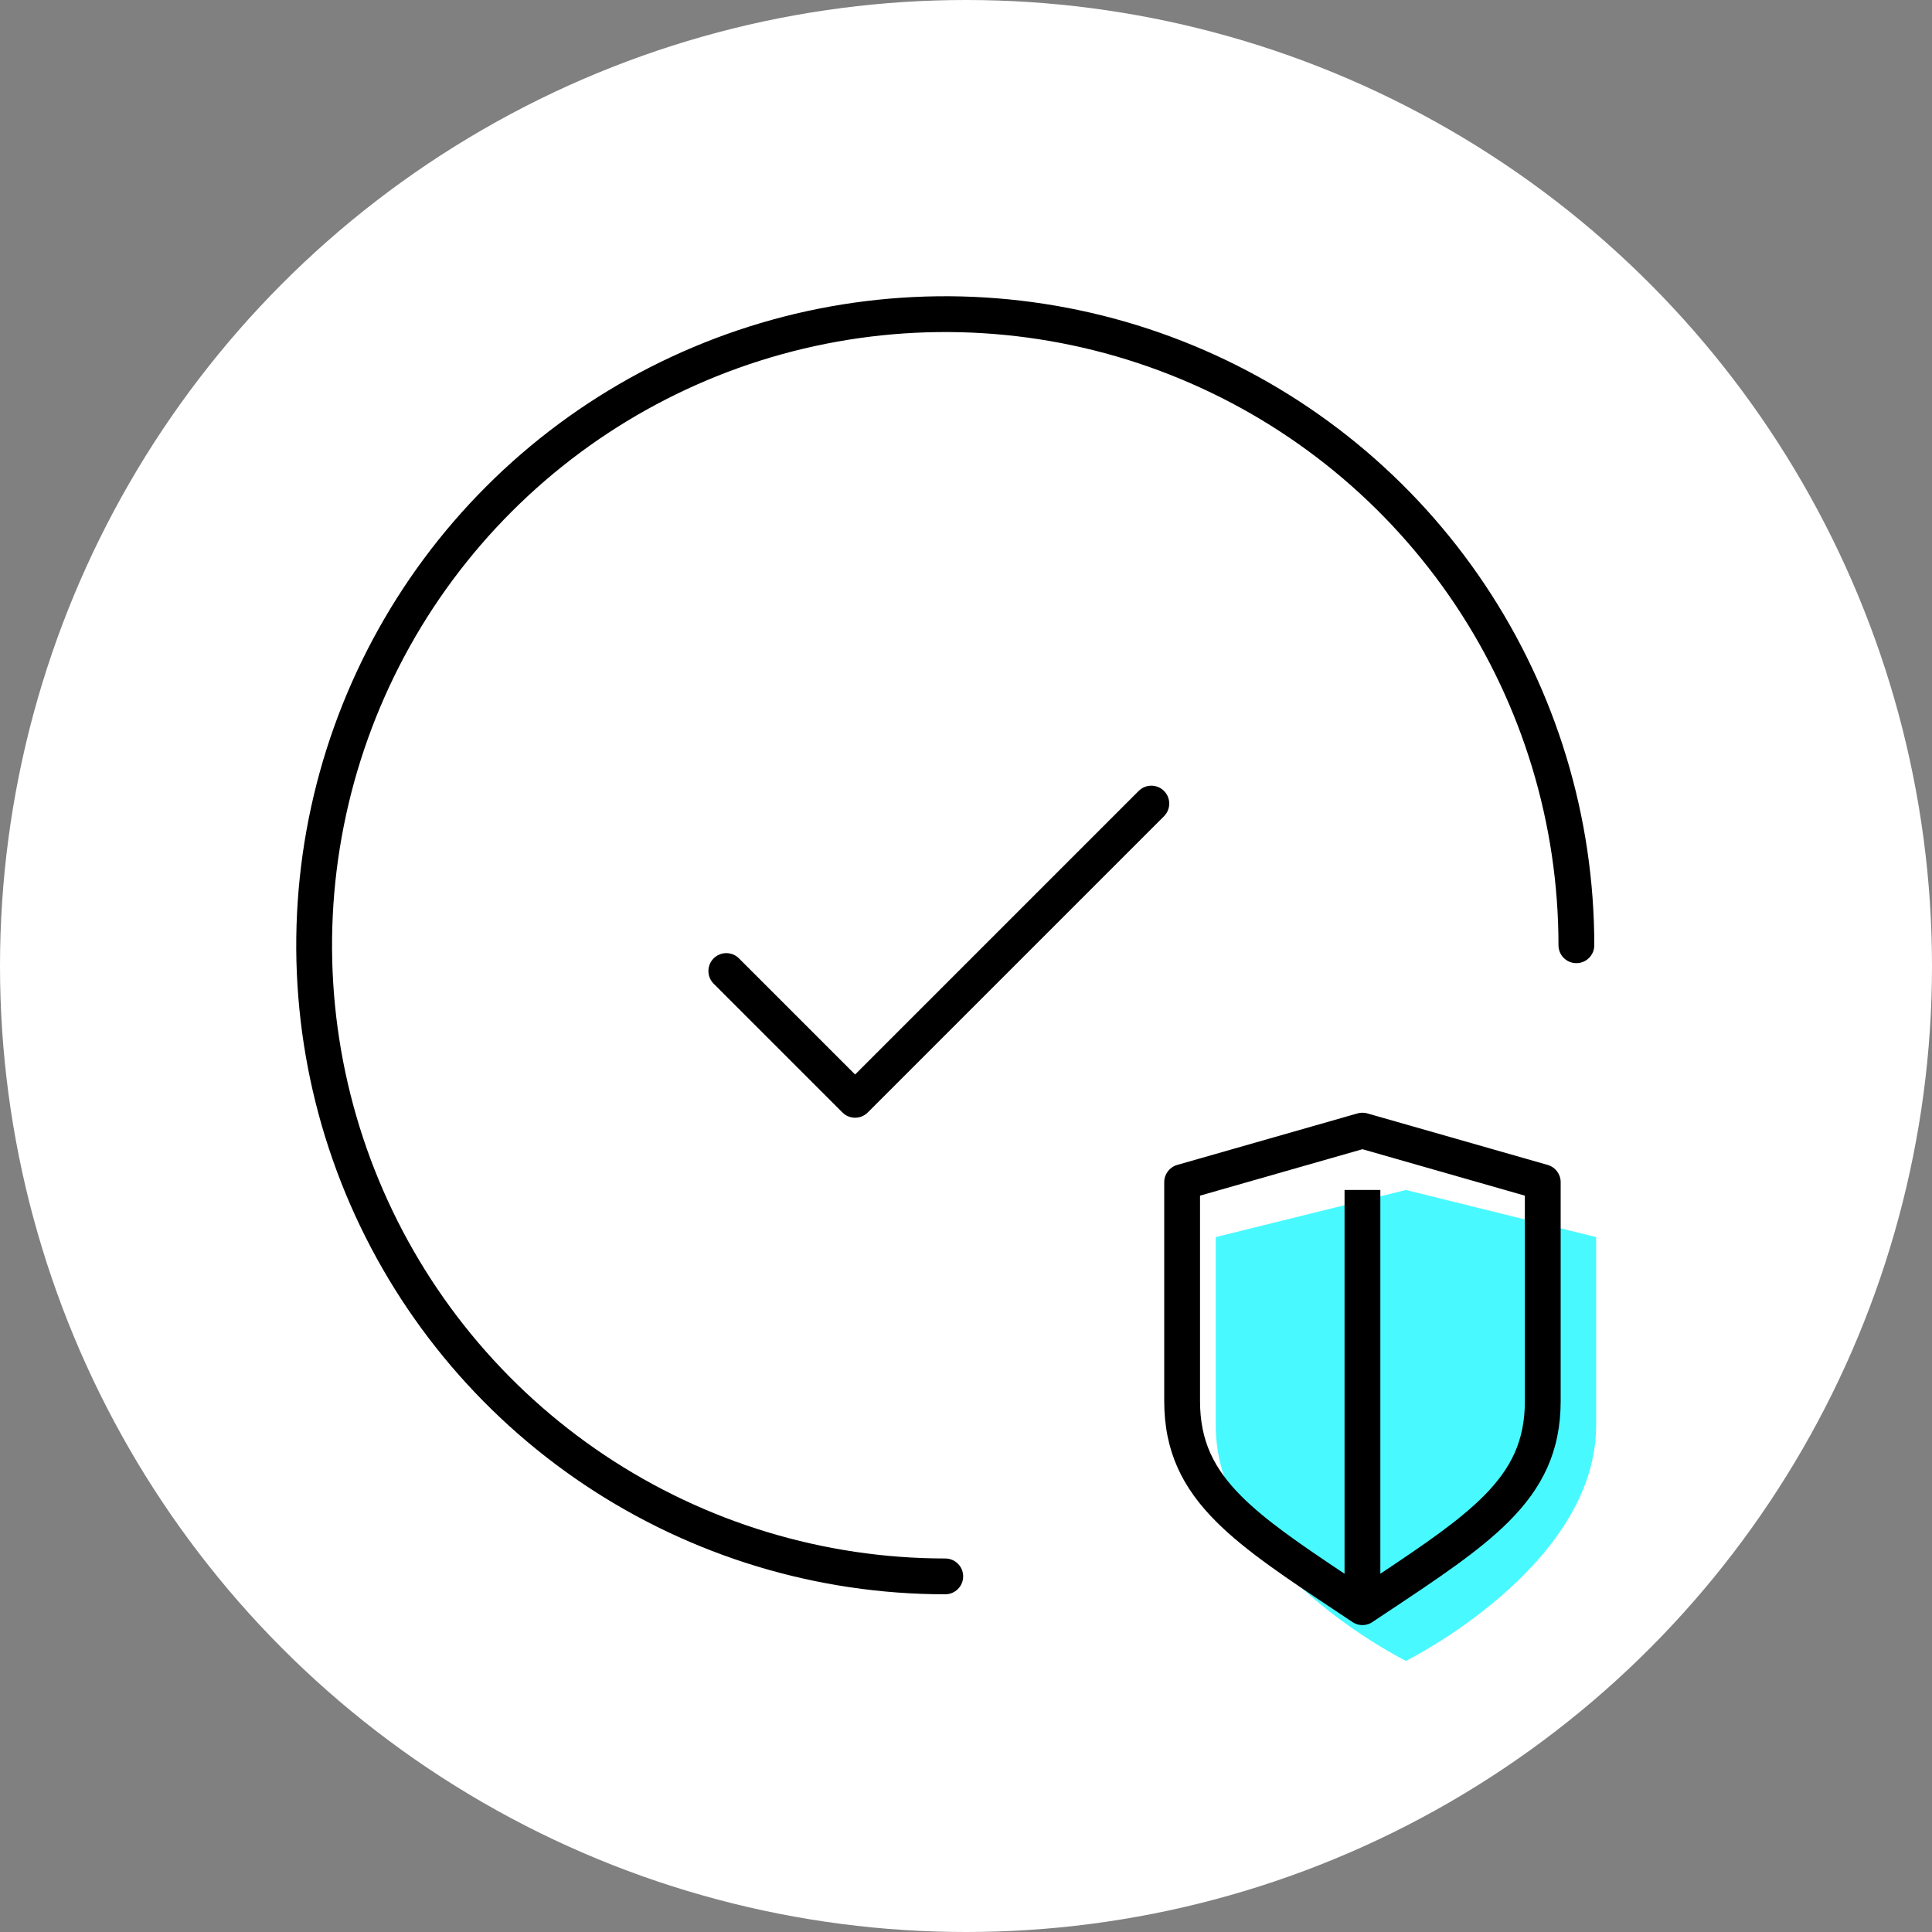
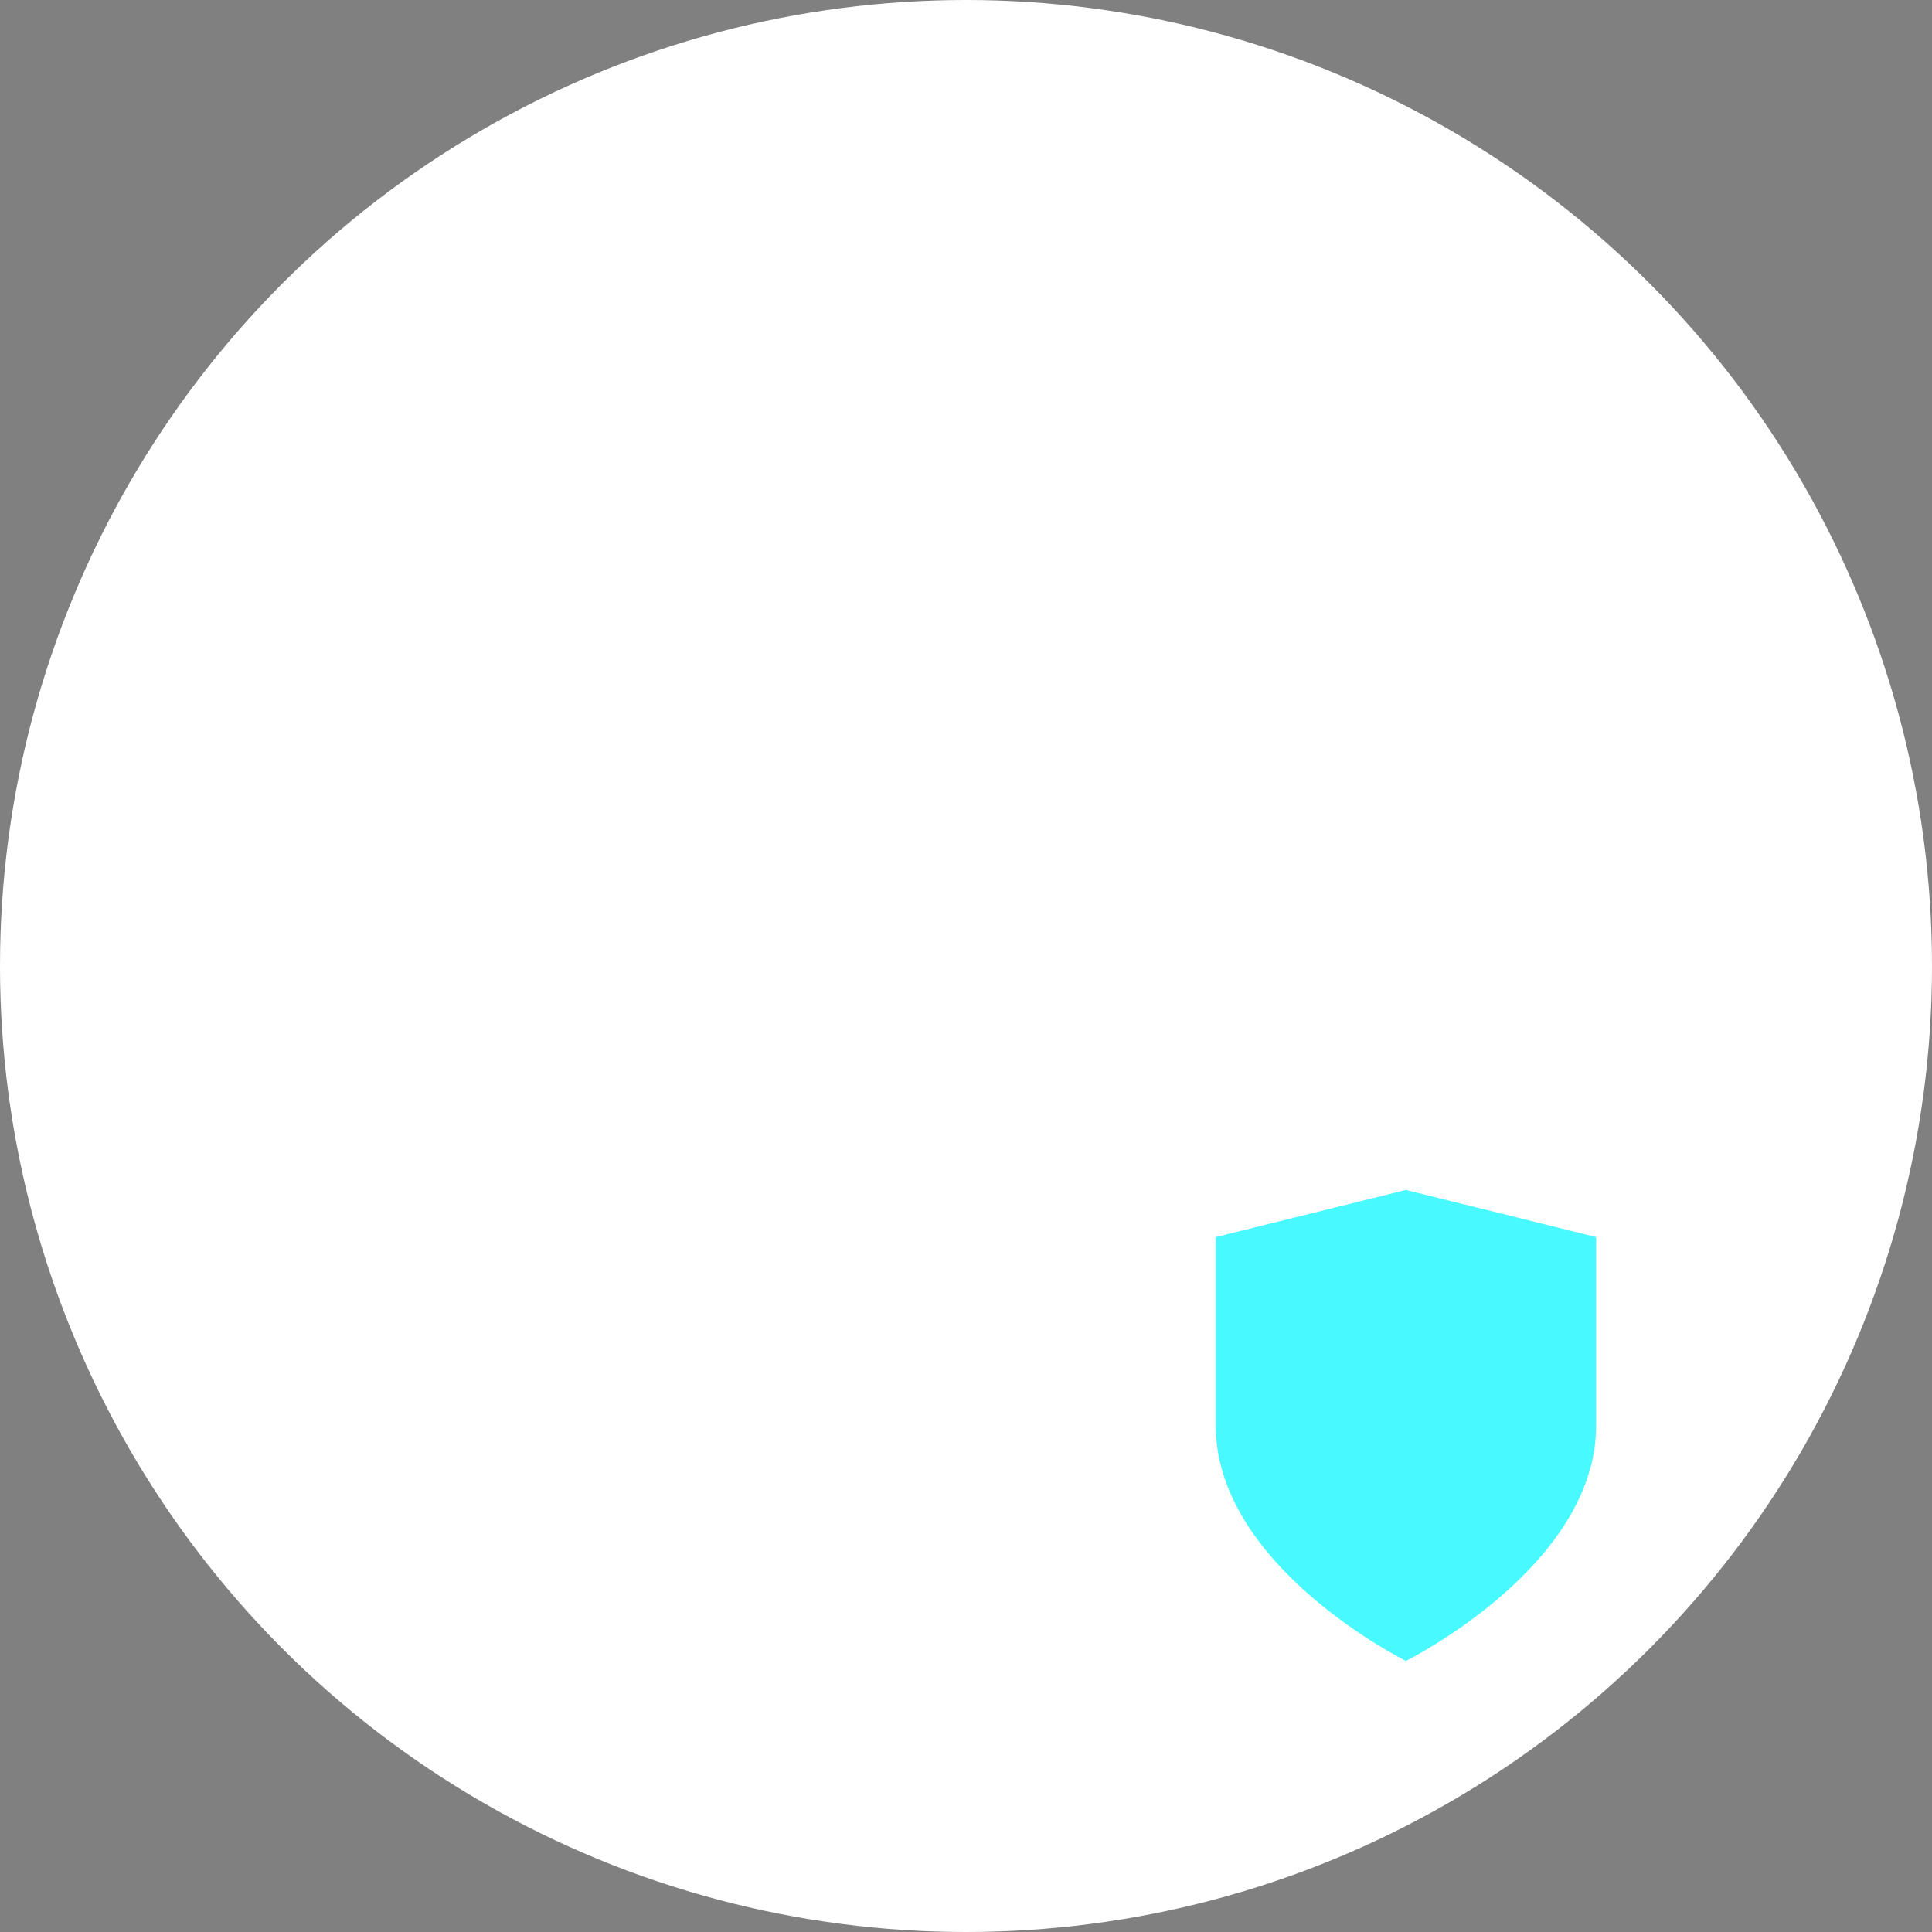
<svg xmlns="http://www.w3.org/2000/svg" width="60" height="60" viewBox="0 0 60 60" fill="none">
  <rect x="0" y="0" width="60" height="60" fill="#808080" stroke="none" />
  <circle cx="30" cy="30" r="30" fill="white" />
  <path fill-rule="evenodd" clip-rule="evenodd" d="M43.662 51.581C43.662 51.581 49.569 48.656 49.569 44.269V38.419L43.662 36.956L37.756 38.419V44.269C37.756 48.656 43.662 51.581 43.662 51.581Z" fill="#48FAFF" />
-   <path fill-rule="evenodd" clip-rule="evenodd" d="M37.069 10.734C33.386 9.209 29.334 8.81 25.424 9.587C21.514 10.365 17.922 12.285 15.104 15.104C12.285 17.922 10.365 21.514 9.587 25.424C8.81 29.334 9.209 33.386 10.734 37.069C12.26 40.752 14.843 43.9 18.158 46.115C21.473 48.33 25.369 49.512 29.356 49.512C29.663 49.512 29.912 49.263 29.912 48.956C29.912 48.649 29.663 48.4 29.356 48.4C25.59 48.4 21.907 47.283 18.776 45.191C15.644 43.098 13.203 40.124 11.762 36.644C10.32 33.164 9.943 29.335 10.678 25.641C11.413 21.947 13.226 18.553 15.89 15.89C18.553 13.226 21.947 11.413 25.641 10.678C29.335 9.943 33.164 10.32 36.644 11.762C40.124 13.203 43.098 15.644 45.191 18.776C47.283 21.907 48.4 25.589 48.4 29.356C48.4 29.663 48.649 29.912 48.956 29.912C49.263 29.912 49.512 29.663 49.512 29.356C49.512 25.369 48.33 21.473 46.115 18.158C43.9 14.843 40.752 12.26 37.069 10.734ZM36.149 24.563C36.366 24.78 36.366 25.132 36.149 25.349L26.949 34.549C26.732 34.766 26.38 34.766 26.163 34.549L22.163 30.549C21.946 30.332 21.946 29.98 22.163 29.763C22.38 29.546 22.732 29.546 22.949 29.763L26.556 33.37L35.363 24.563C35.58 24.346 35.932 24.346 36.149 24.563ZM48.065 36.178L42.473 34.58C42.422 34.564 42.367 34.556 42.312 34.556C42.257 34.556 42.203 34.564 42.151 34.58L36.559 36.178C36.321 36.246 36.156 36.464 36.156 36.712V43.512C36.156 45.082 36.731 46.218 37.769 47.255C38.676 48.163 39.965 49.019 41.522 50.054L41.522 50.054L41.522 50.054L41.522 50.054C41.676 50.157 41.833 50.261 41.993 50.368C42.02 50.387 42.049 50.403 42.078 50.417C42.229 50.487 42.401 50.484 42.546 50.417C42.575 50.403 42.604 50.387 42.631 50.368C42.788 50.263 42.943 50.16 43.094 50.059L43.102 50.054C44.66 49.019 45.948 48.163 46.855 47.255C47.893 46.218 48.468 45.082 48.468 43.512V36.712C48.468 36.464 48.303 36.246 48.065 36.178ZM41.756 48.874V37.512V36.956H42.868V37.512V48.874C44.26 47.946 45.317 47.221 46.069 46.469C46.931 45.606 47.356 44.742 47.356 43.512V37.132L42.312 35.69L37.268 37.132V43.512C37.268 44.742 37.693 45.606 38.555 46.469C39.307 47.221 40.364 47.946 41.756 48.874Z" fill="black" />
</svg>